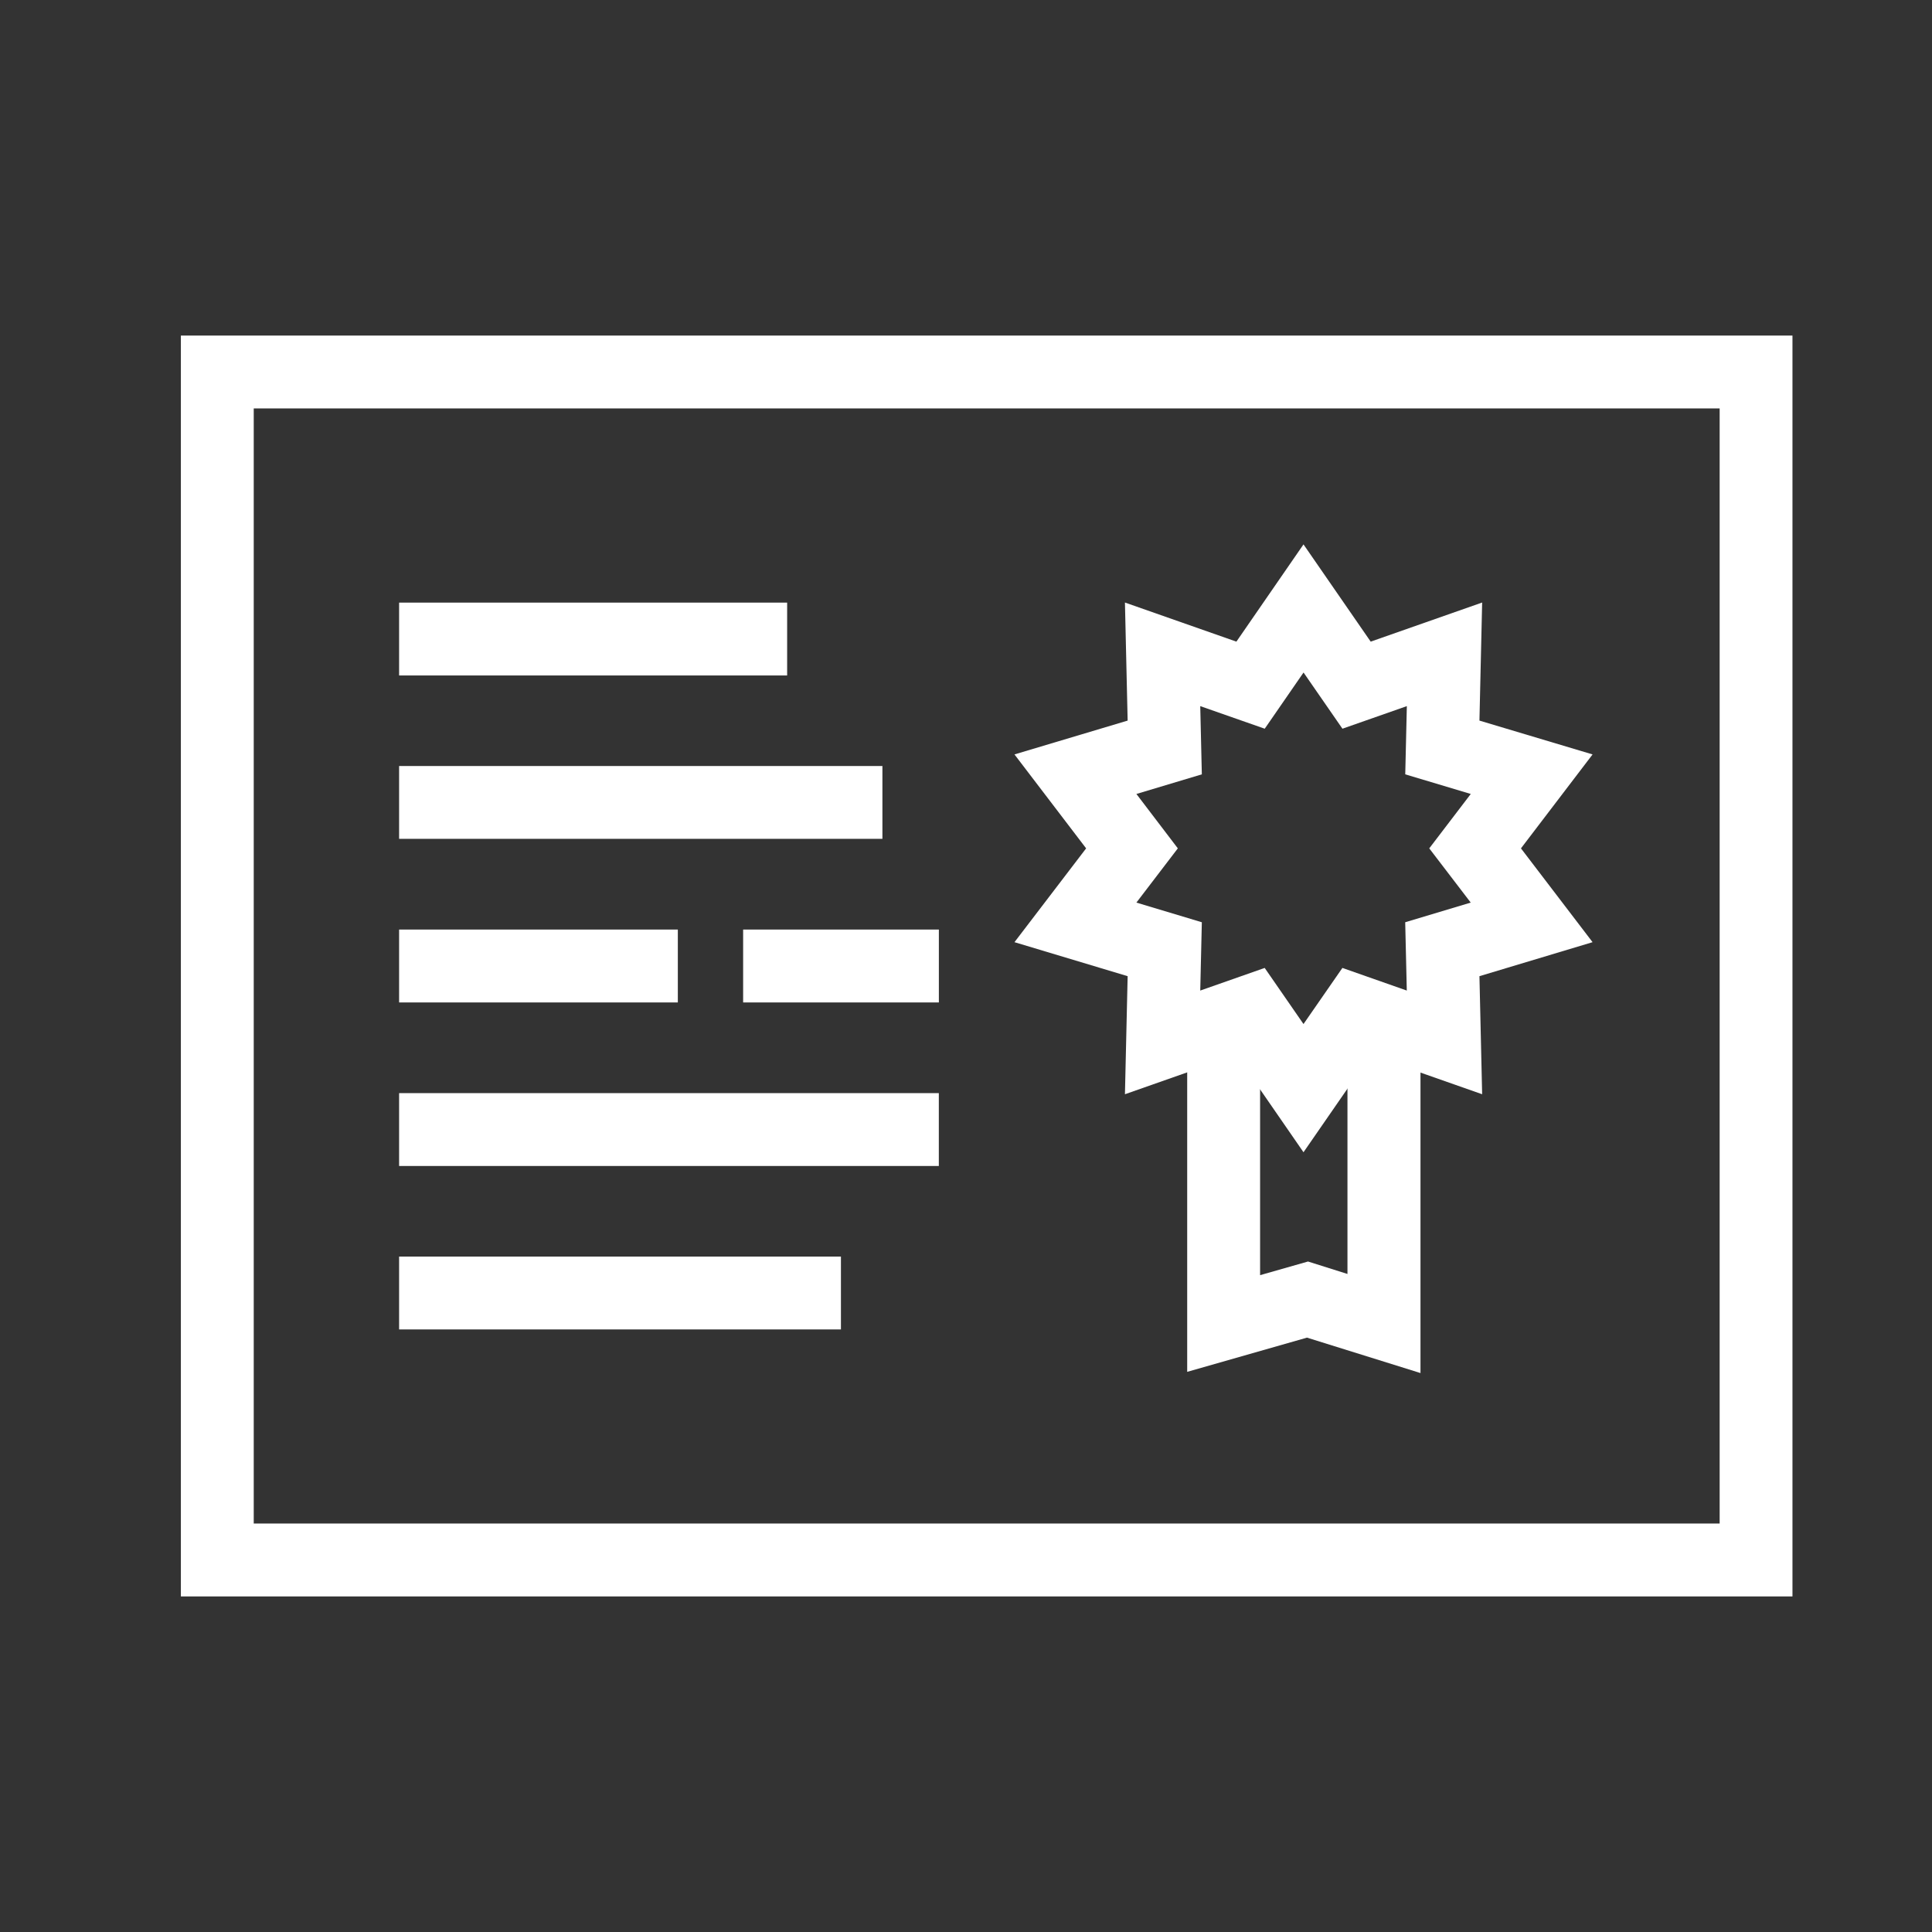
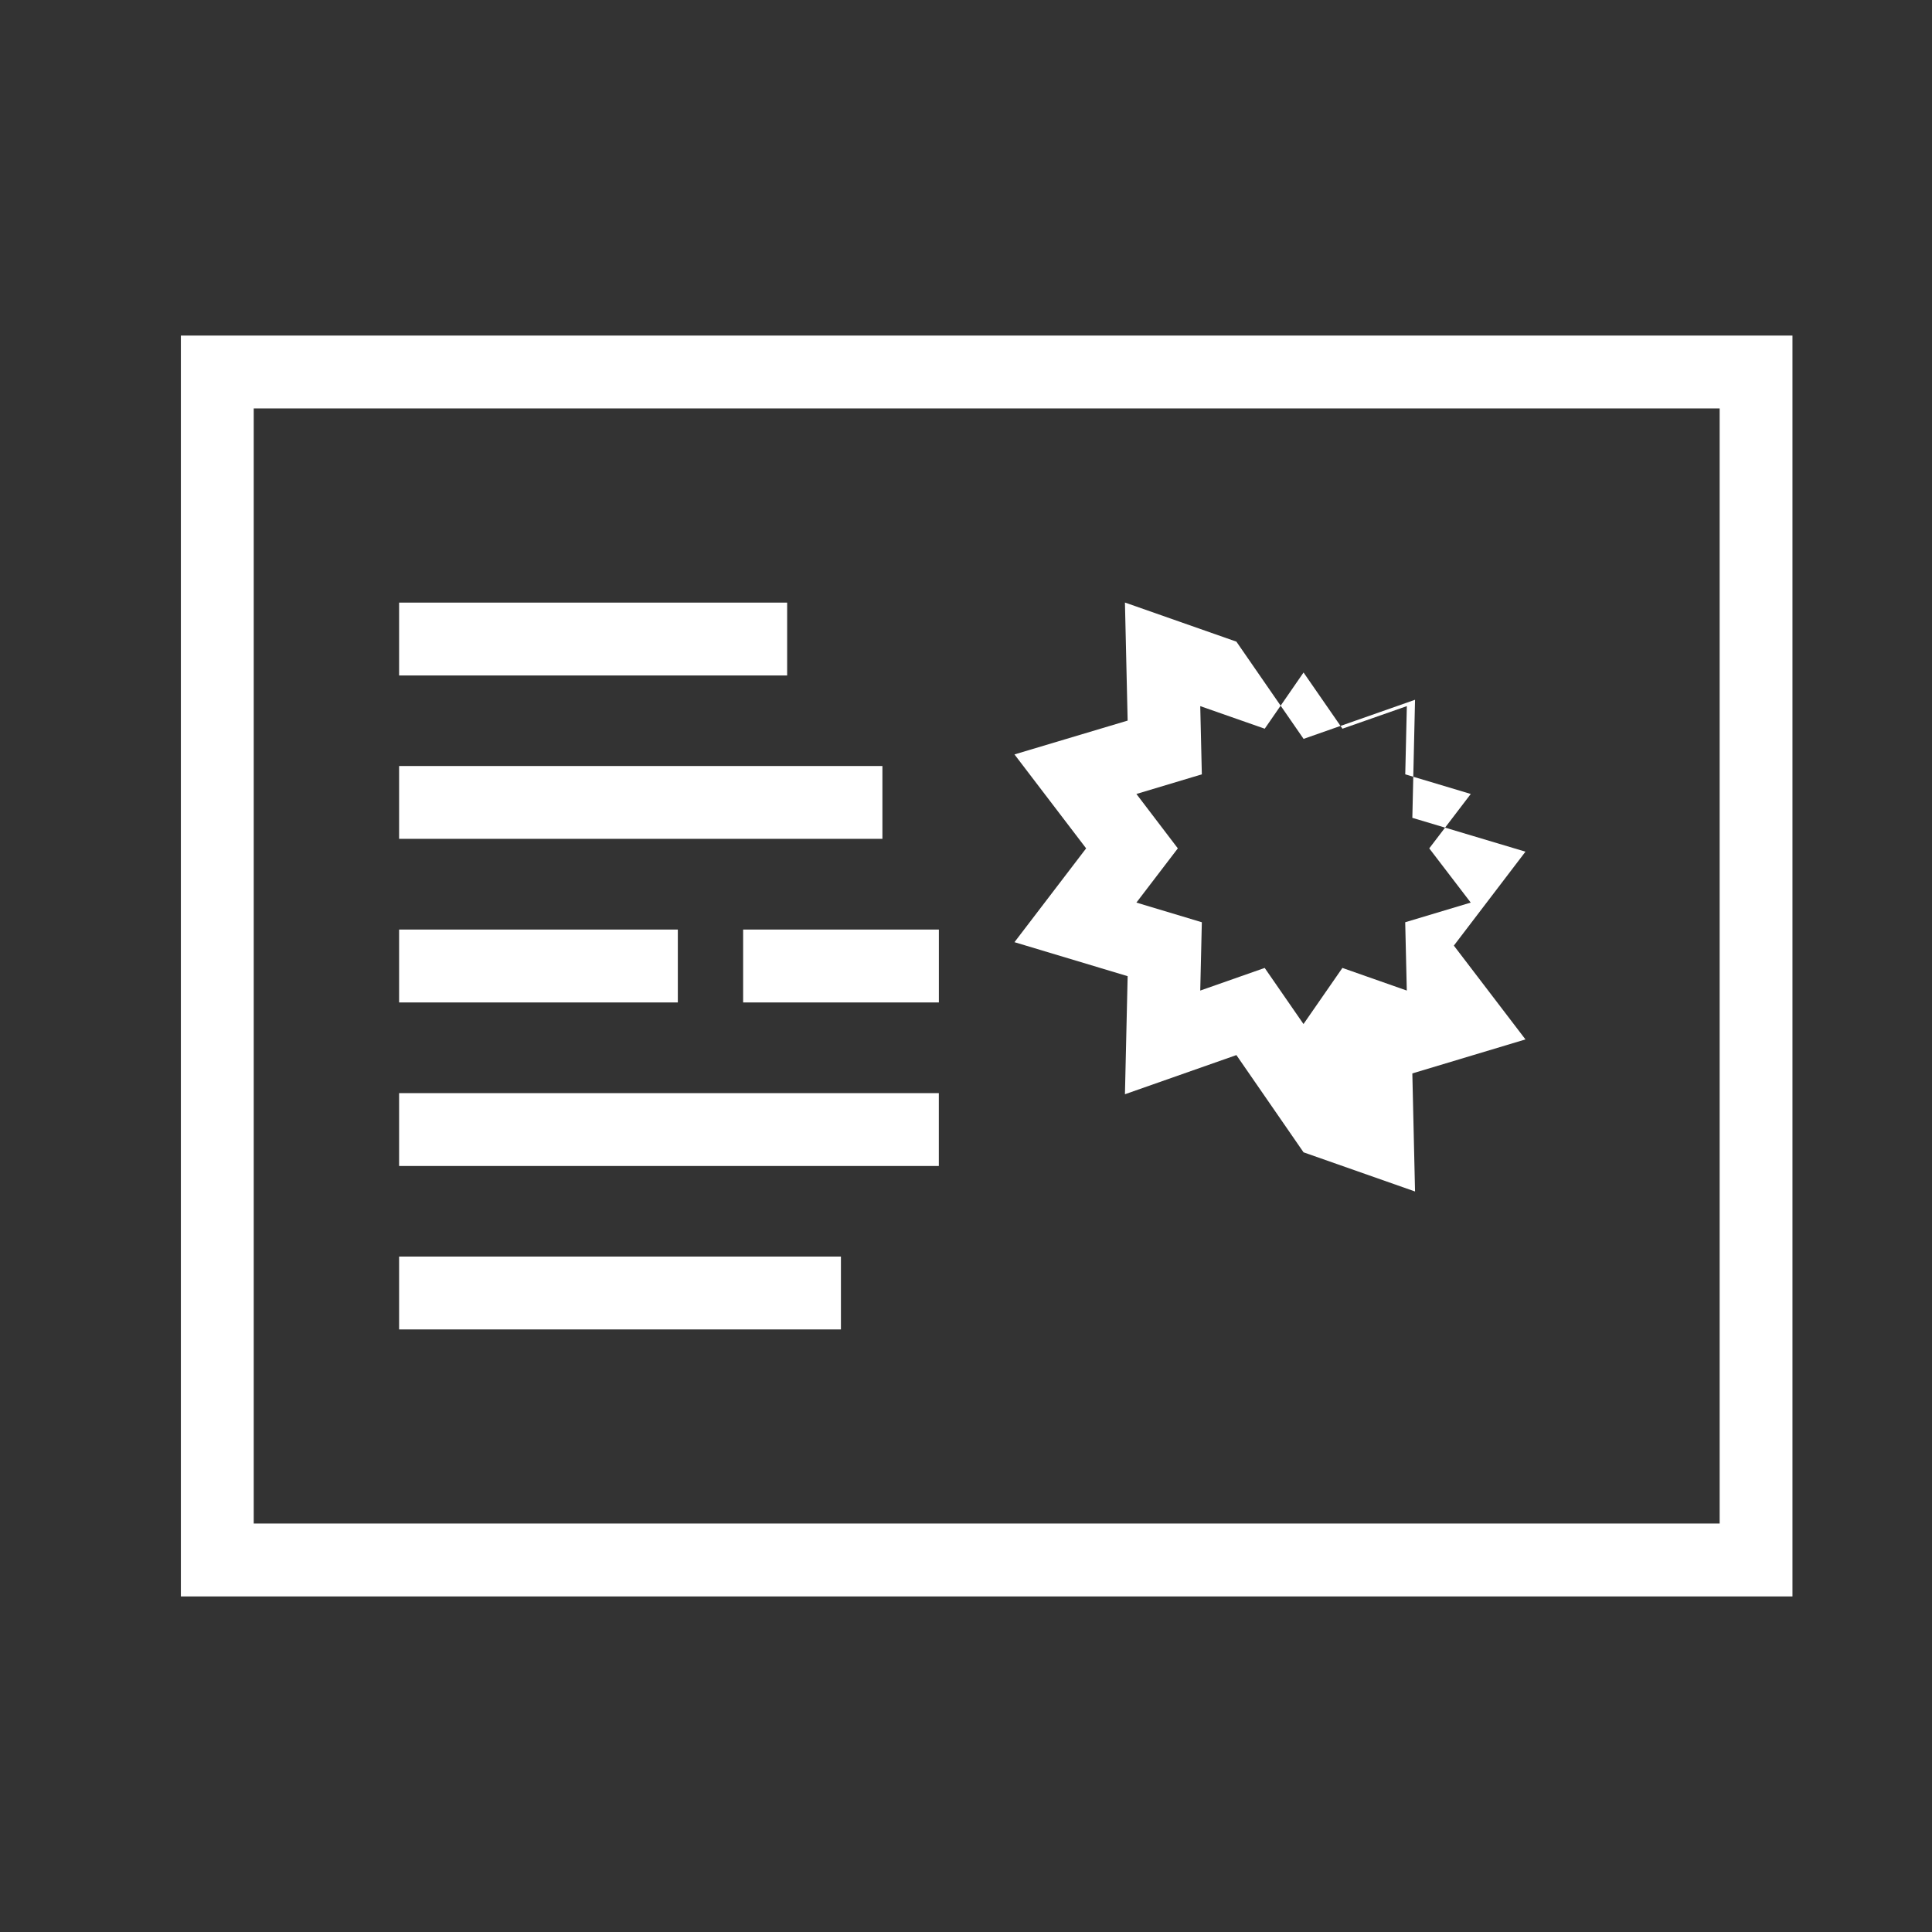
<svg xmlns="http://www.w3.org/2000/svg" version="1.1" id="레이어_1" x="0px" y="0px" width="45px" height="45px" viewBox="0 0 45 45" enable-background="new 0 0 45 45" xml:space="preserve">
  <rect x="0" y="0" width="45" height="45" fill="#333333" stroke="none" />
  <g>
    <path fill="#FFFFFF" d="M41.75,37.184H4.213V7.816H41.75V37.184z M5.91,35.486h34.144V9.513H5.91V35.486z" />
    <g>
      <rect x="9.296" y="14.036" fill="#FFFFFF" width="9.038" height="1.697" />
      <rect x="9.296" y="17.842" fill="#FFFFFF" width="11.257" height="1.696" />
      <rect x="9.296" y="21.651" fill="#FFFFFF" width="6.492" height="1.698" />
      <rect x="17.309" y="21.651" fill="#FFFFFF" width="4.559" height="1.698" />
      <rect x="9.296" y="25.461" fill="#FFFFFF" width="12.571" height="1.697" />
      <rect x="9.296" y="29.268" fill="#FFFFFF" width="10.291" height="1.697" />
    </g>
    <g>
-       <path fill="#FFFFFF" d="M30.361,26.838l-1.563-2.263l-2.596,0.912l0.063-2.75l-2.636-0.792l1.669-2.185l-1.669-2.188l2.636-0.788    l-0.063-2.75l2.596,0.911l1.563-2.265l1.565,2.265l2.596-0.911l-0.063,2.75l2.635,0.788l-1.668,2.188l1.668,2.185l-2.635,0.792    l0.063,2.75l-2.596-0.912L30.361,26.838z M29.457,22.545l0.904,1.307l0.906-1.307l1.5,0.527l-0.037-1.591l1.526-0.458L33.29,19.76    l0.967-1.267l-1.526-0.457l0.037-1.589l-1.5,0.526l-0.906-1.309l-0.904,1.309l-1.502-0.526l0.037,1.589l-1.524,0.457l0.965,1.267    l-0.965,1.263l1.524,0.458l-0.037,1.591L29.457,22.545z" />
-       <polygon fill="#FFFFFF" points="33.086,31.981 30.442,31.156 27.652,31.953 27.652,23.663 29.35,23.663 29.35,29.701     30.466,29.383 31.385,29.673 31.385,23.663 33.086,23.663   " />
+       <path fill="#FFFFFF" d="M30.361,26.838l-1.563-2.263l-2.596,0.912l0.063-2.75l-2.636-0.792l1.669-2.185l-1.669-2.188l2.636-0.788    l-0.063-2.75l2.596,0.911l1.565,2.265l2.596-0.911l-0.063,2.75l2.635,0.788l-1.668,2.188l1.668,2.185l-2.635,0.792    l0.063,2.75l-2.596-0.912L30.361,26.838z M29.457,22.545l0.904,1.307l0.906-1.307l1.5,0.527l-0.037-1.591l1.526-0.458L33.29,19.76    l0.967-1.267l-1.526-0.457l0.037-1.589l-1.5,0.526l-0.906-1.309l-0.904,1.309l-1.502-0.526l0.037,1.589l-1.524,0.457l0.965,1.267    l-0.965,1.263l1.524,0.458l-0.037,1.591L29.457,22.545z" />
    </g>
  </g>
</svg>